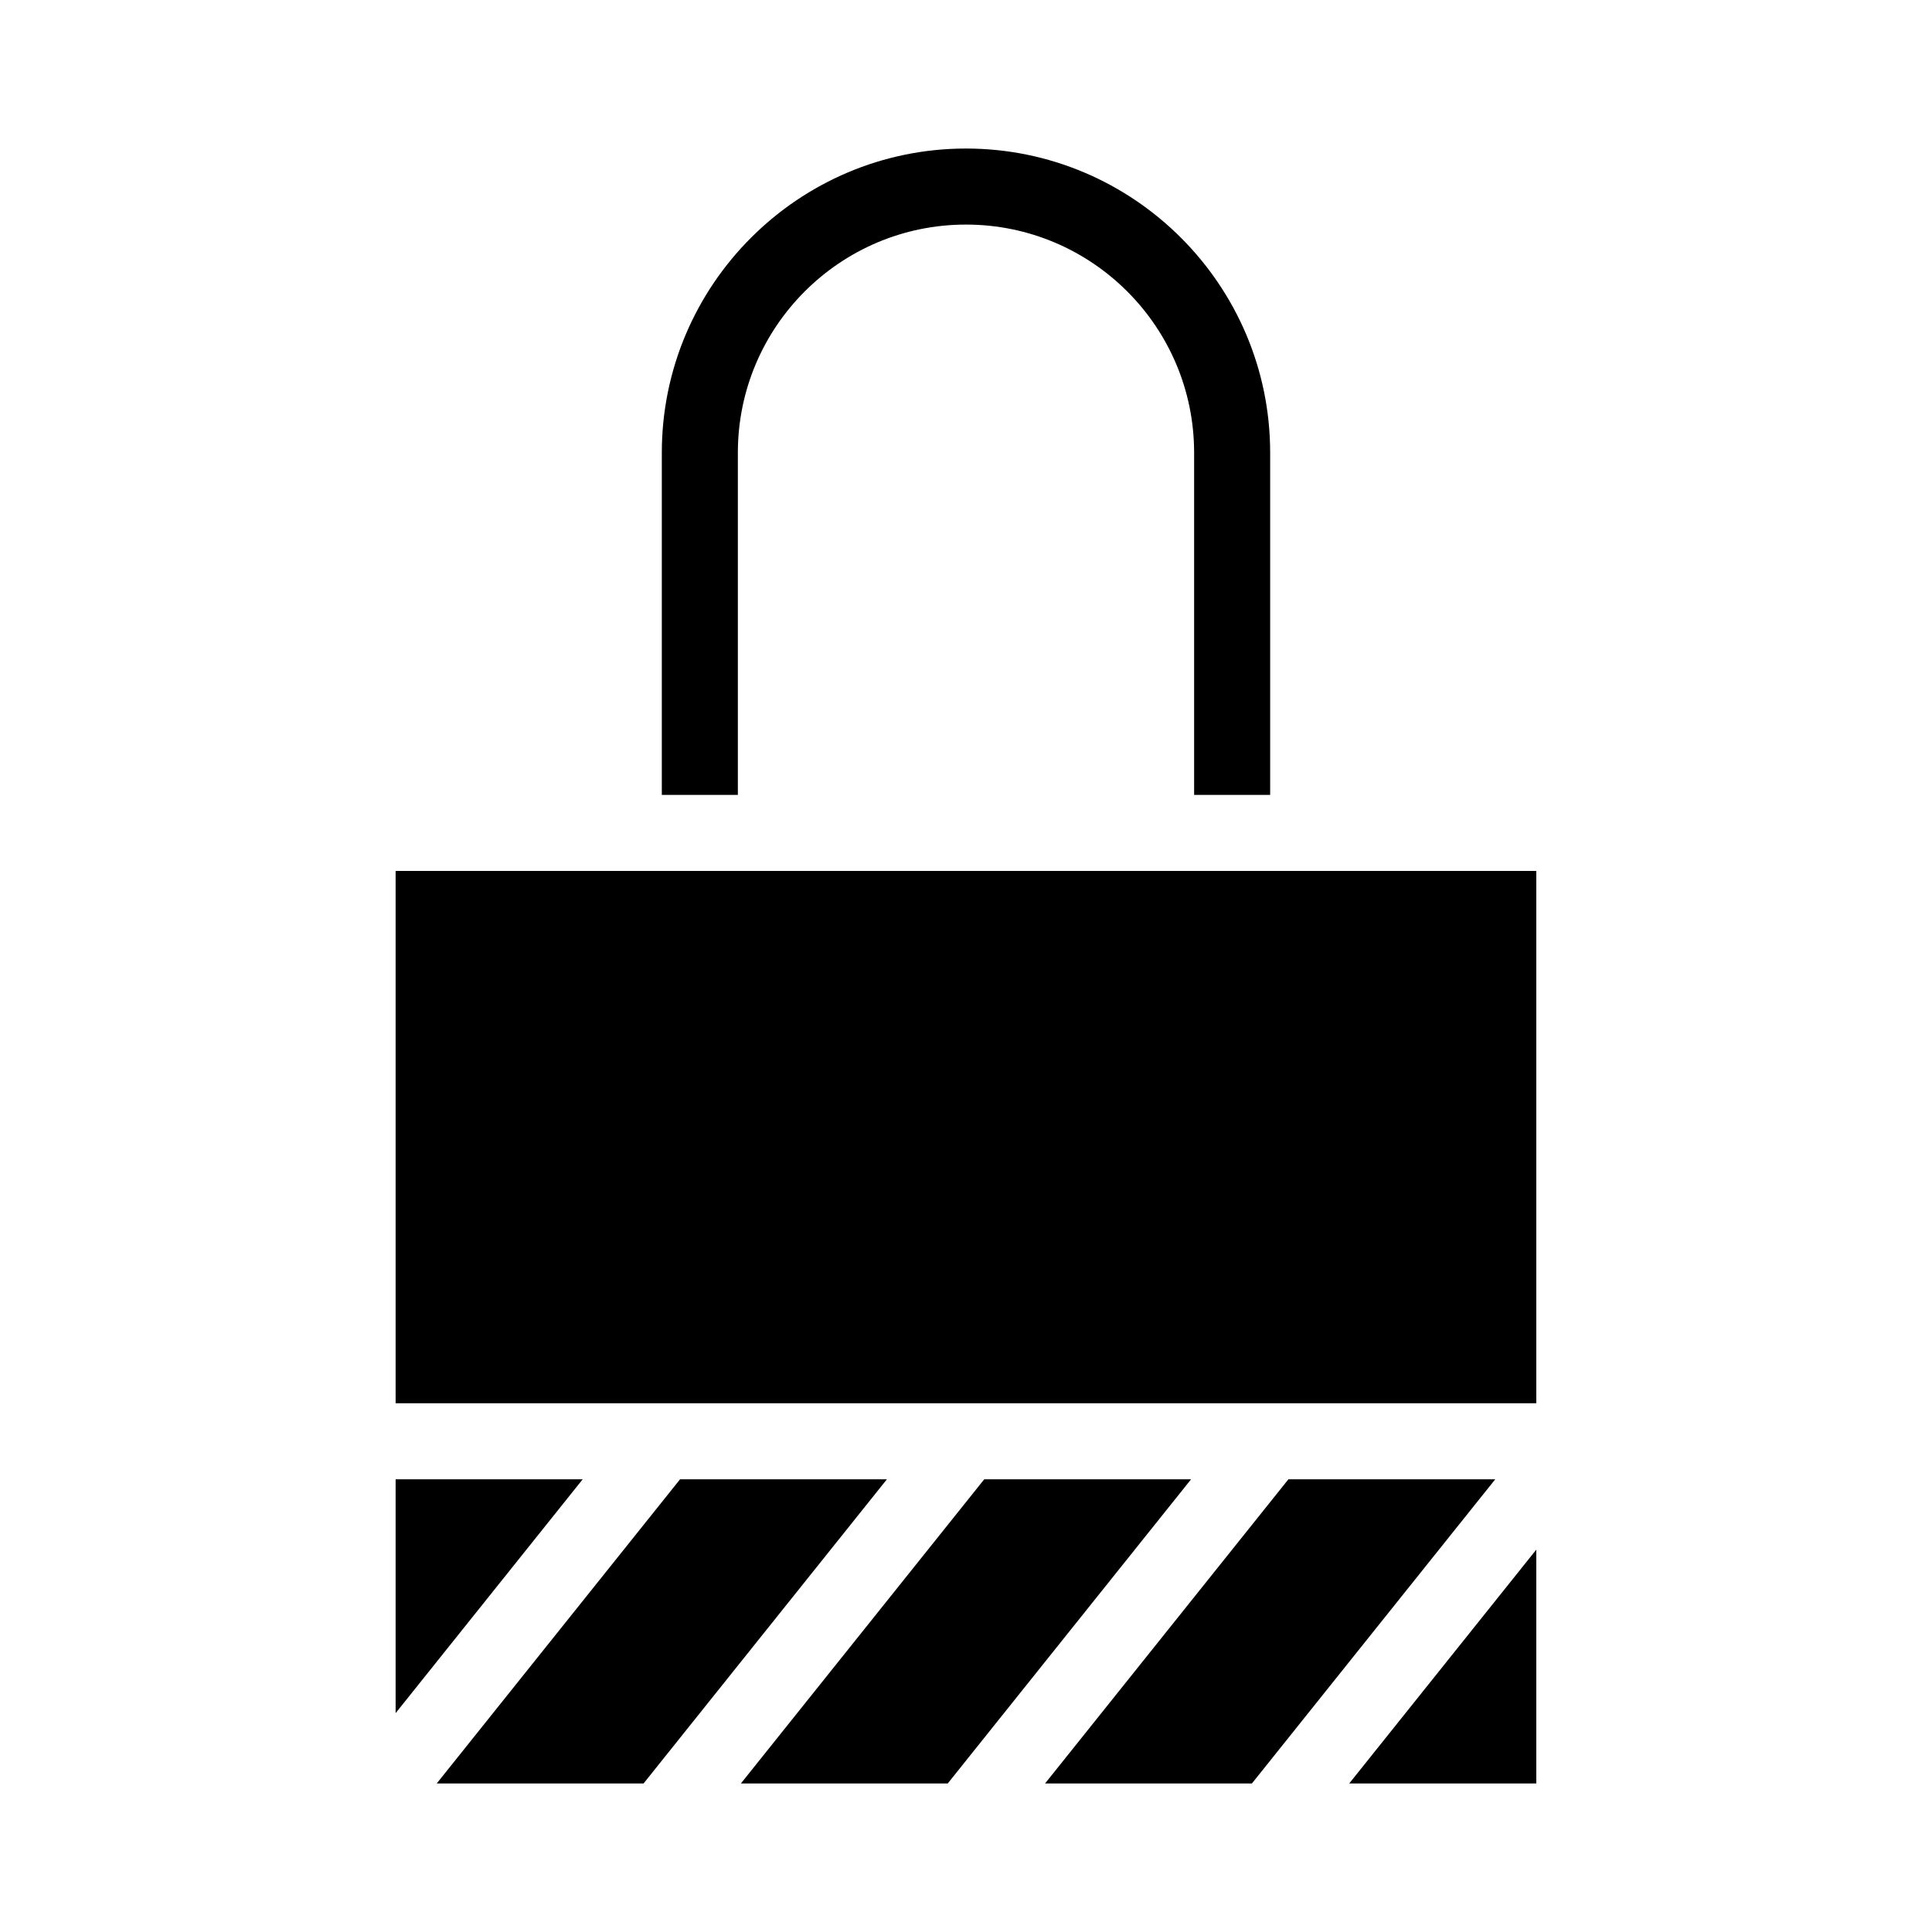
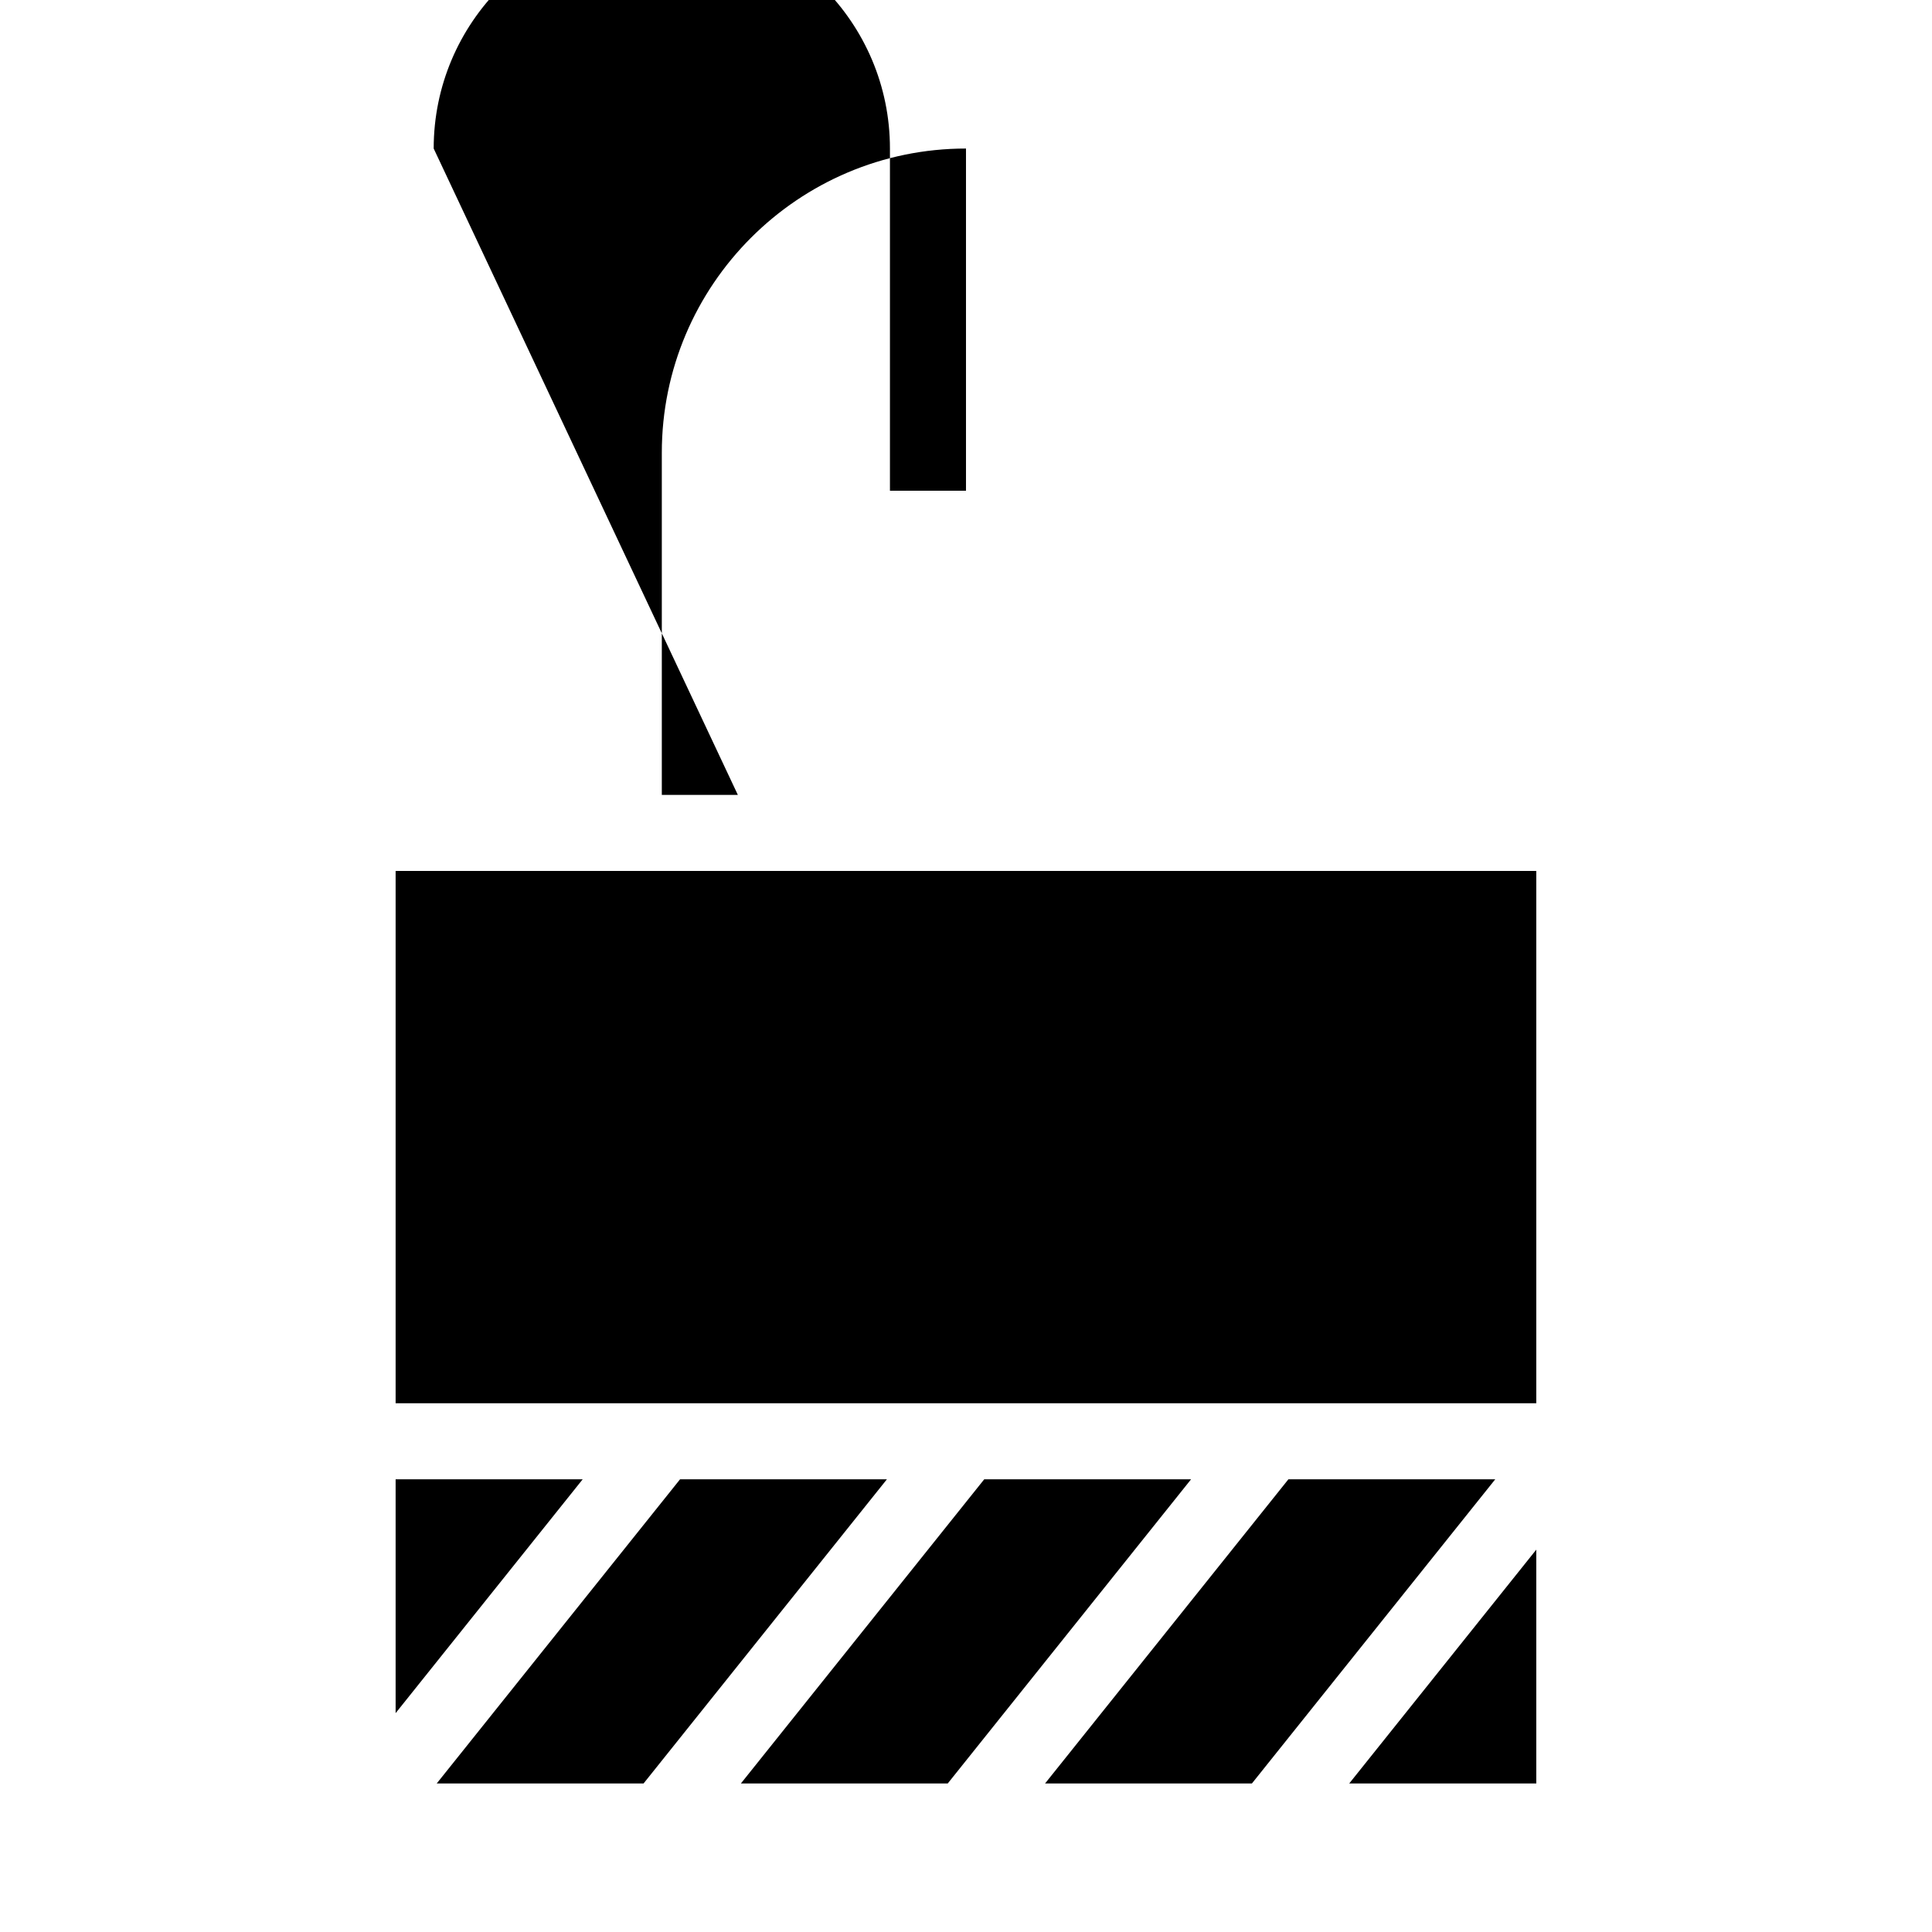
<svg xmlns="http://www.w3.org/2000/svg" fill="#000000" width="800px" height="800px" version="1.1" viewBox="144 144 512 512">
-   <path d="m339.54 354.66h-20.152v-90.688c0-44.438 36.172-80.609 80.609-80.609s80.609 36.172 80.609 80.609v90.688h-20.152v-90.688c0-33.352-27.105-60.457-60.457-60.457s-60.457 27.105-60.457 60.457zm145.9 181.37-64.488 80.609h54.816l64.488-80.609zm-80.609 0-64.488 80.609h54.816l64.488-80.609zm-80.609 0-64.488 80.609h54.816l64.488-80.609zm226.91 80.609v-61.969l-49.574 61.969zm-302.29-80.609v61.969l49.574-61.969zm0-161.22v141.07h302.29v-141.07z" />
+   <path d="m339.54 354.66h-20.152v-90.688c0-44.438 36.172-80.609 80.609-80.609v90.688h-20.152v-90.688c0-33.352-27.105-60.457-60.457-60.457s-60.457 27.105-60.457 60.457zm145.9 181.37-64.488 80.609h54.816l64.488-80.609zm-80.609 0-64.488 80.609h54.816l64.488-80.609zm-80.609 0-64.488 80.609h54.816l64.488-80.609zm226.91 80.609v-61.969l-49.574 61.969zm-302.29-80.609v61.969l49.574-61.969zm0-161.22v141.07h302.29v-141.07z" />
</svg>